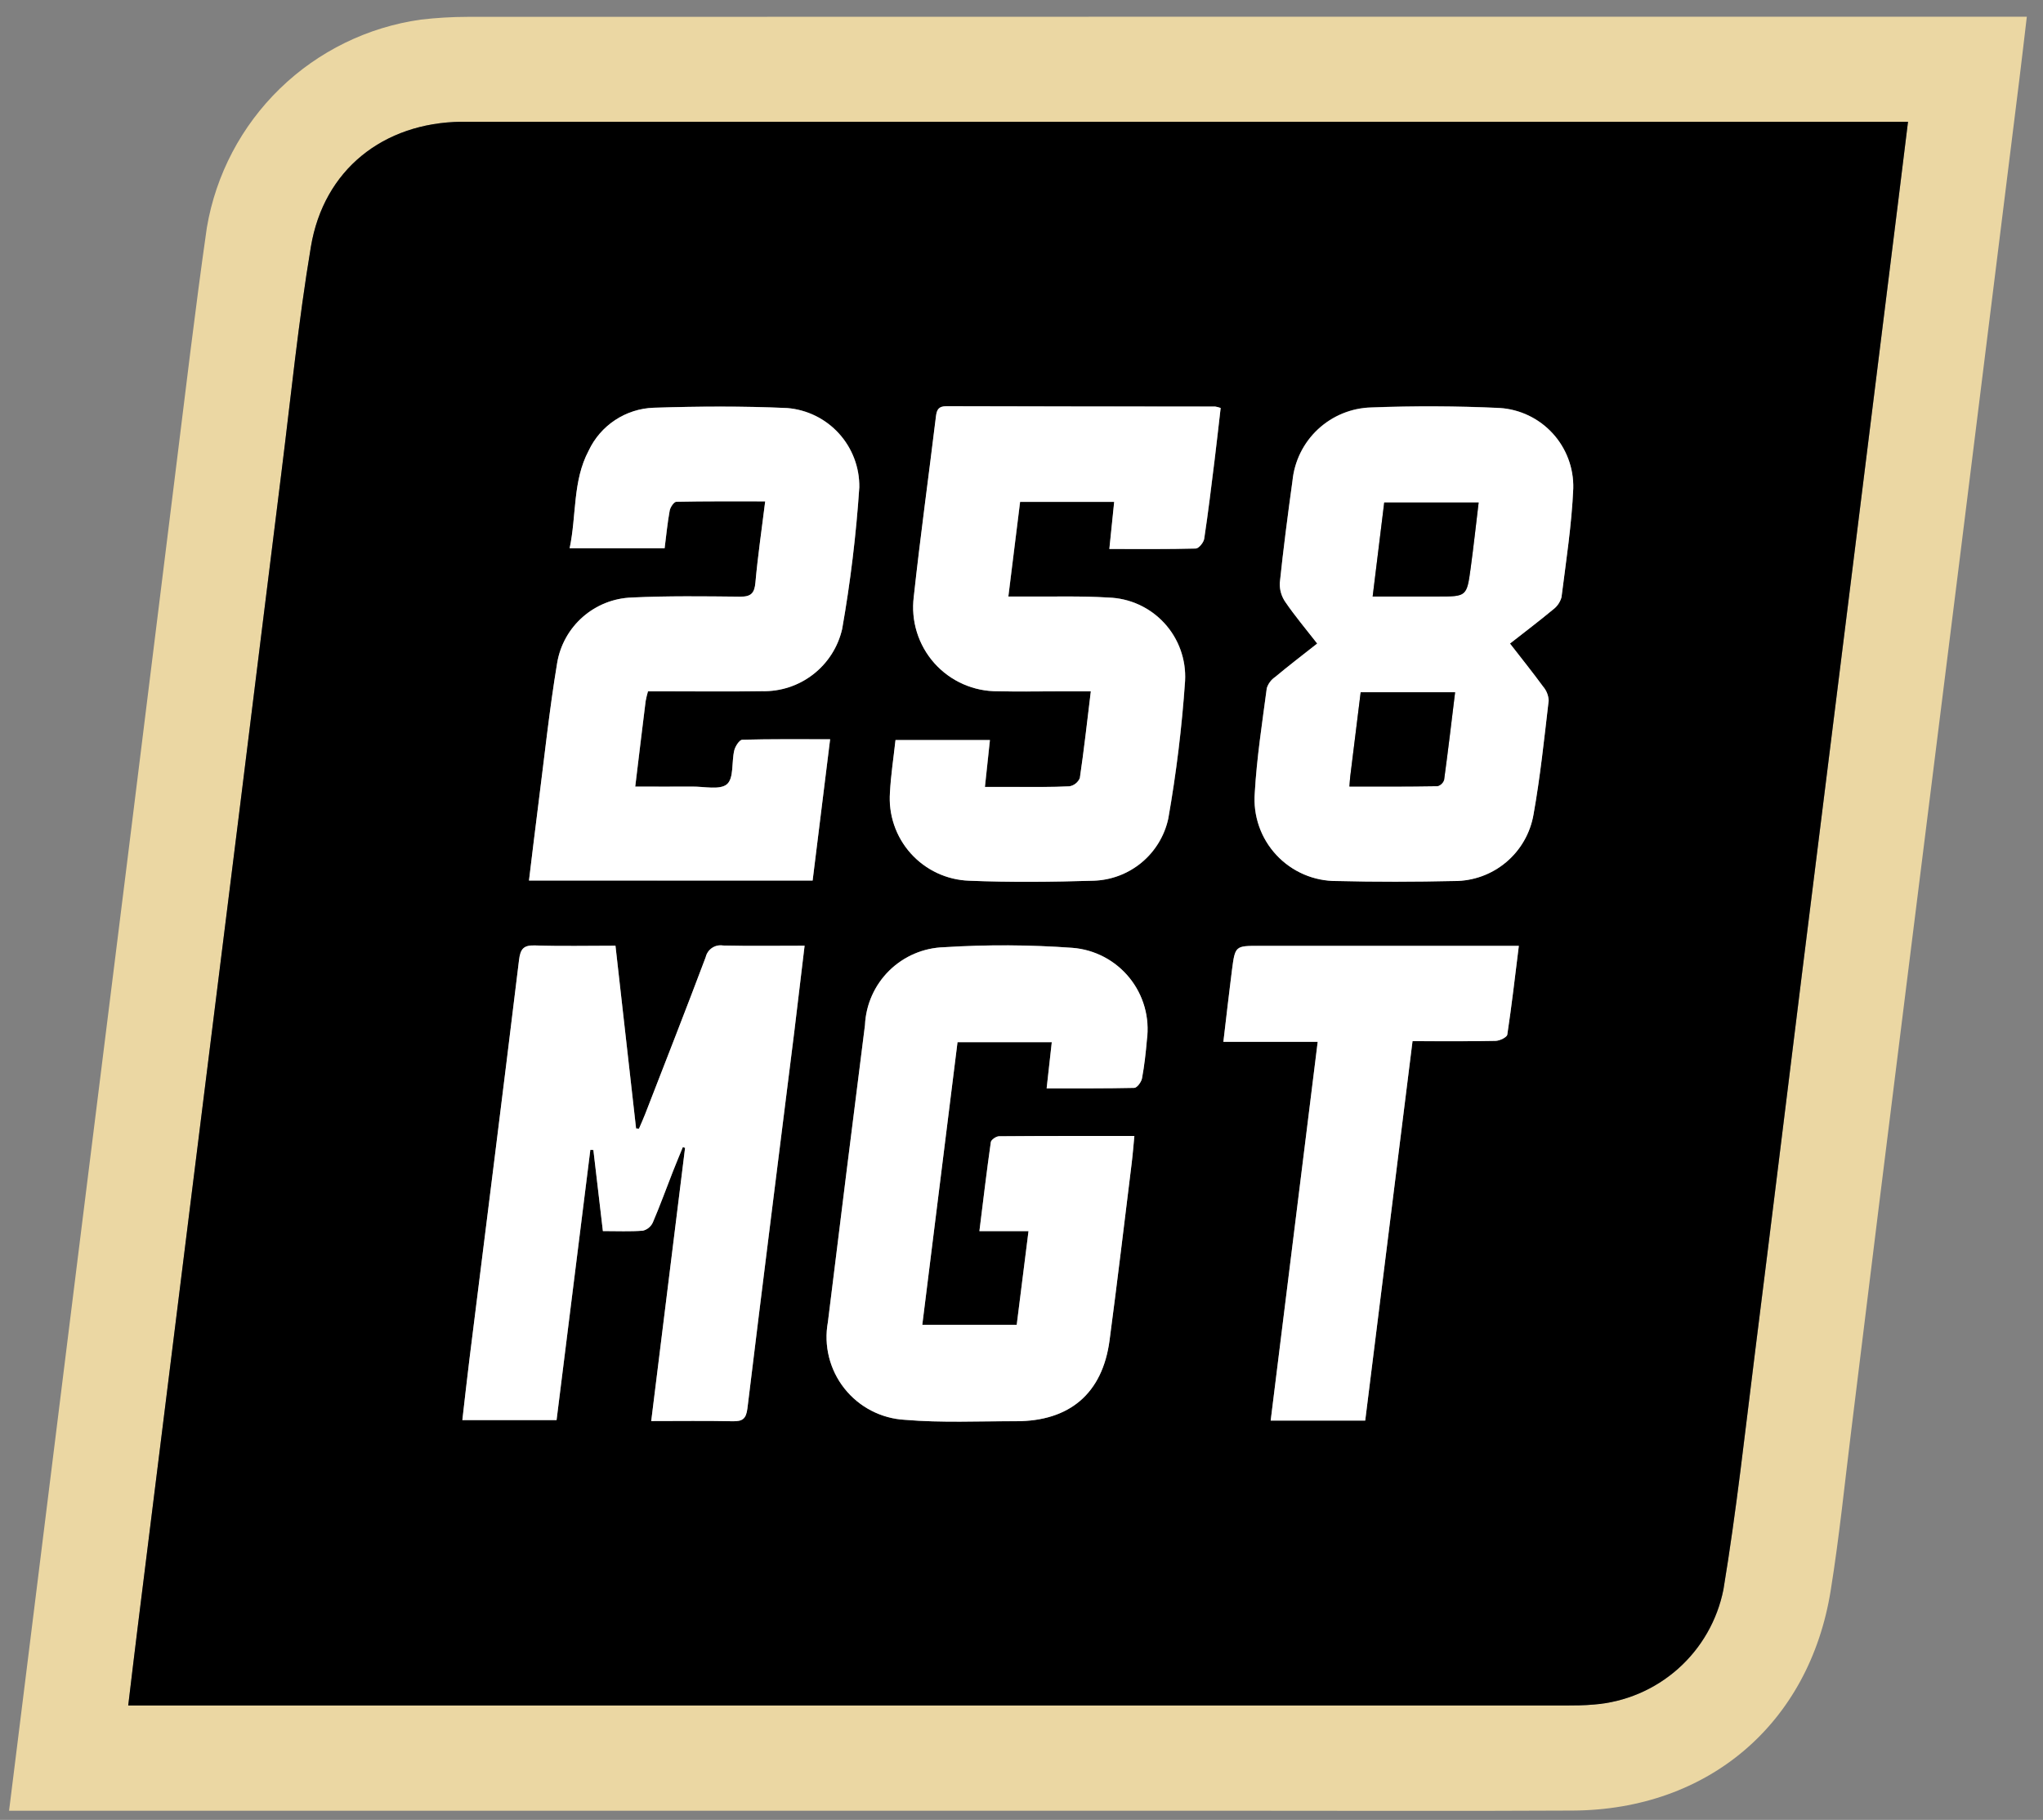
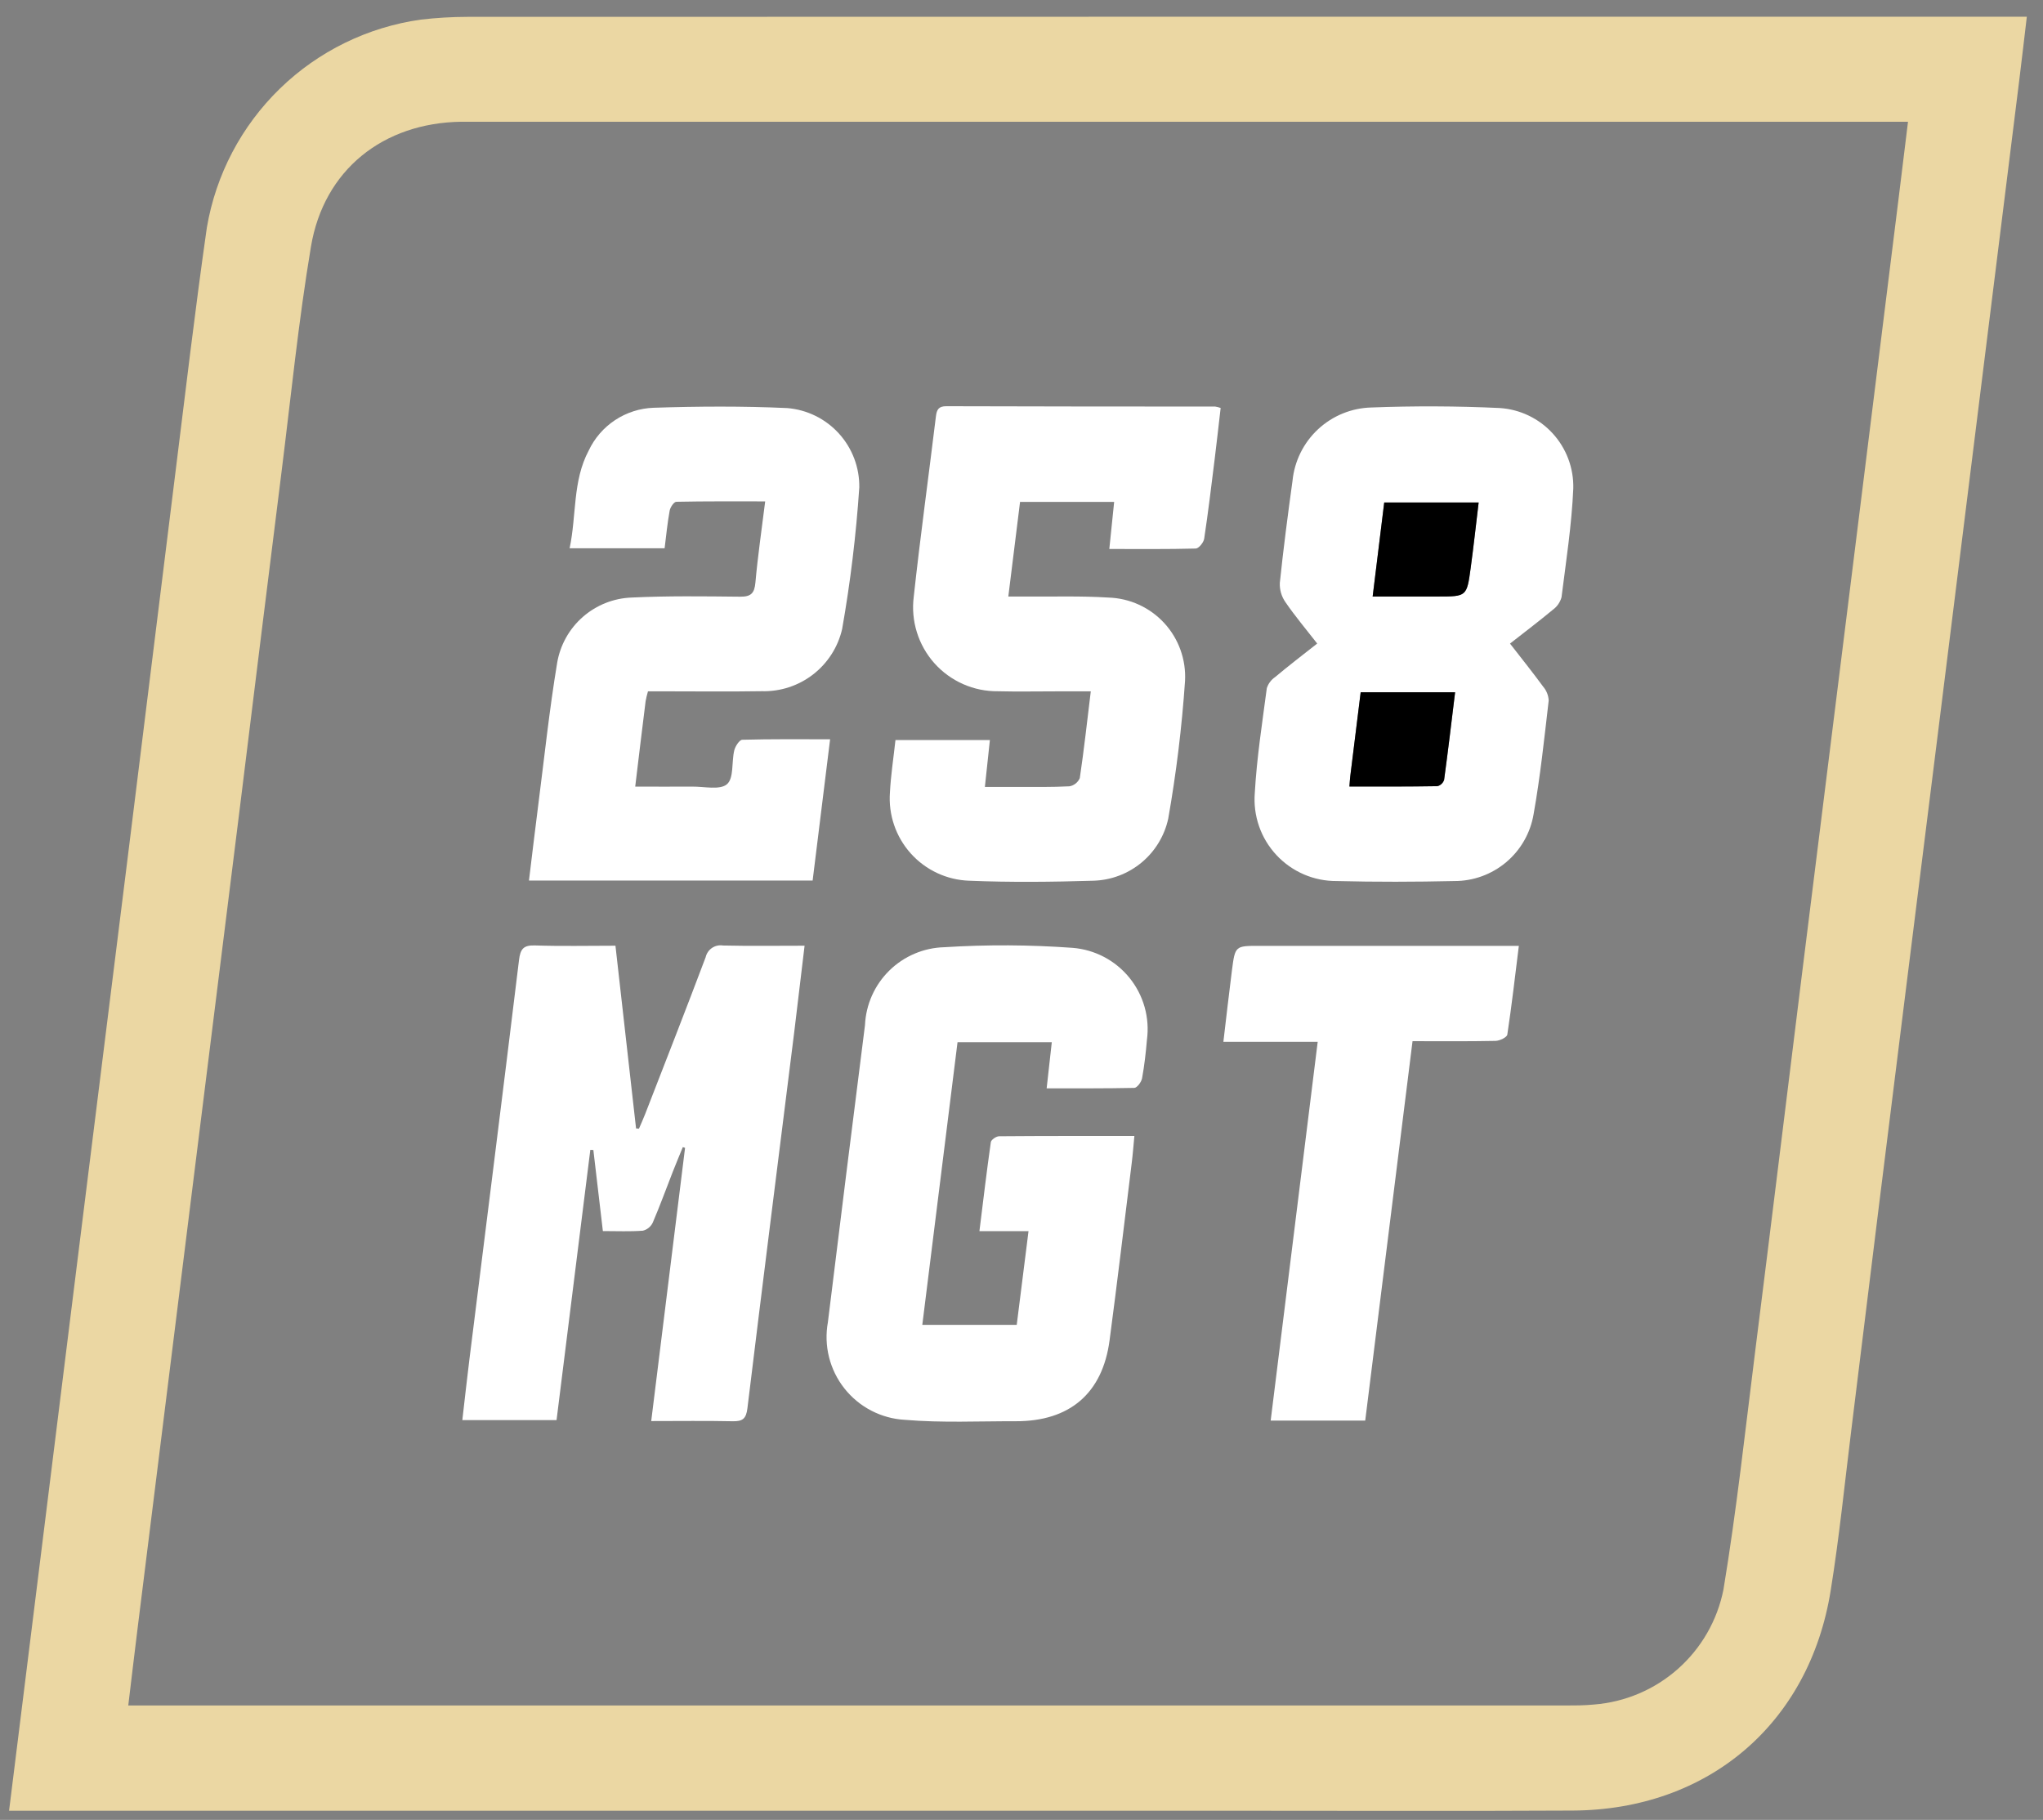
<svg xmlns="http://www.w3.org/2000/svg" width="119" height="106" viewBox="0 0 119 106" fill="none">
  <rect x="0" y="0" width="119" height="106" fill="#808080" stroke="none" />
-   <path d="M0.527 105.473C0.869 102.725 1.193 100.129 1.515 97.533C2.53 89.37 3.544 81.207 4.558 73.044C5.517 65.345 6.477 57.645 7.439 49.944C8.354 42.579 9.268 35.212 10.178 27.844C10.786 22.979 11.354 18.107 12.049 13.254C12.572 10.173 14.062 7.339 16.303 5.161C18.544 2.984 21.421 1.576 24.515 1.142C25.416 1.037 26.323 0.983 27.23 0.982C57.191 0.974 87.151 0.972 117.112 0.975H118.058C117.905 2.258 117.767 3.458 117.619 4.657C116.486 13.771 115.353 22.885 114.219 31.999C113.153 40.548 112.084 49.096 111.012 57.645C109.941 66.194 108.881 74.743 107.834 83.293C107.447 86.409 107.134 89.536 106.634 92.635C105.392 100.398 99.497 105.414 91.609 105.456C84.833 105.492 78.057 105.464 71.281 105.465H0.527V105.473ZM111.137 7.091H27.5C27.292 7.091 27.084 7.091 26.877 7.091C22.322 7.151 18.861 9.886 18.111 14.373C17.384 18.72 16.946 23.116 16.398 27.493C15.589 33.956 14.787 40.419 13.992 46.884C13.03 54.611 12.065 62.337 11.1 70.062C10.076 78.277 9.053 86.491 8.031 94.706C7.843 96.215 7.665 97.725 7.471 99.336H8.491C36.038 99.336 63.584 99.336 91.13 99.336C91.701 99.336 92.274 99.336 92.842 99.28C94.658 99.139 96.379 98.409 97.742 97.199C99.104 95.989 100.034 94.367 100.388 92.58C101.151 87.98 101.654 83.327 102.237 78.694C103.158 71.383 104.05 64.068 104.958 56.756C105.922 49.004 106.889 41.253 107.858 33.502C108.765 26.214 109.672 18.926 110.579 11.638C110.761 10.152 110.943 8.665 111.137 7.091Z" fill="#EBD7A3" />
-   <path d="M111.137 7.091C110.943 8.665 110.761 10.152 110.576 11.638C109.669 18.926 108.762 26.214 107.855 33.502C106.889 41.253 105.922 49.005 104.955 56.756C104.047 64.068 103.155 71.383 102.234 78.694C101.651 83.327 101.148 87.976 100.385 92.58C100.03 94.367 99.101 95.989 97.739 97.199C96.376 98.409 94.655 99.139 92.839 99.28C92.271 99.331 91.698 99.336 91.127 99.336C63.581 99.336 36.035 99.336 8.488 99.336H7.468C7.662 97.725 7.84 96.215 8.028 94.706C9.05 86.491 10.073 78.277 11.097 70.062C12.06 62.336 13.023 54.61 13.989 46.884C14.793 40.421 15.595 33.958 16.395 27.493C16.943 23.116 17.381 18.72 18.108 14.373C18.858 9.886 22.319 7.151 26.874 7.091C27.081 7.091 27.289 7.091 27.497 7.091H111.135H111.137ZM76.724 37.483C75.854 38.168 75.051 38.783 74.273 39.425C74.042 39.581 73.871 39.81 73.785 40.075C73.518 42.106 73.2 44.137 73.085 46.175C73.032 46.832 73.117 47.493 73.333 48.116C73.549 48.739 73.893 49.31 74.342 49.792C74.791 50.275 75.335 50.659 75.94 50.92C76.546 51.182 77.199 51.314 77.858 51.309C80.141 51.368 82.427 51.361 84.71 51.309C85.814 51.312 86.882 50.923 87.727 50.212C88.571 49.502 89.136 48.515 89.322 47.427C89.715 45.234 89.945 43.011 90.204 40.796C90.189 40.494 90.073 40.206 89.875 39.978C89.266 39.148 88.621 38.345 87.95 37.478C88.824 36.793 89.65 36.17 90.442 35.51C90.688 35.332 90.868 35.076 90.95 34.784C91.216 32.675 91.544 30.565 91.636 28.445C91.666 27.261 91.236 26.111 90.437 25.238C89.638 24.364 88.531 23.833 87.349 23.758C84.864 23.642 82.367 23.632 79.881 23.727C78.725 23.755 77.619 24.206 76.772 24.993C75.924 25.781 75.394 26.851 75.281 28.002C75.008 29.981 74.749 31.962 74.542 33.948C74.526 34.347 74.642 34.74 74.871 35.067C75.429 35.883 76.065 36.636 76.724 37.483ZM37.932 82.769C39.575 82.769 41.125 82.747 42.673 82.78C43.248 82.792 43.463 82.646 43.538 82.026C44.427 74.712 45.354 67.402 46.268 60.09C46.468 58.451 46.662 56.81 46.868 55.083C45.223 55.083 43.668 55.107 42.12 55.071C41.896 55.034 41.666 55.084 41.478 55.21C41.29 55.336 41.157 55.53 41.106 55.751C39.954 58.81 38.76 61.851 37.577 64.9C37.467 65.183 37.34 65.459 37.221 65.739L37.052 65.725C36.652 62.193 36.252 58.662 35.852 55.083C34.231 55.083 32.702 55.119 31.175 55.067C30.501 55.044 30.314 55.26 30.234 55.92C29.292 63.672 28.313 71.42 27.346 79.168C27.201 80.339 27.072 81.511 26.933 82.712H32.421L34.388 66.972L34.565 66.982L35.119 71.703C35.955 71.703 36.706 71.738 37.45 71.681C37.575 71.65 37.691 71.592 37.791 71.51C37.89 71.429 37.97 71.326 38.025 71.21C38.444 70.234 38.806 69.232 39.194 68.242C39.382 67.763 39.582 67.288 39.776 66.812L39.906 66.857L37.932 82.769ZM47.332 51.288C47.675 48.532 48.009 45.839 48.355 43.055C46.598 43.055 44.917 43.037 43.238 43.083C43.072 43.088 42.83 43.463 42.772 43.702C42.61 44.372 42.752 45.323 42.348 45.671C41.944 46.019 41.022 45.805 40.327 45.812C39.247 45.824 38.166 45.812 37.003 45.812C37.214 44.068 37.408 42.45 37.609 40.834C37.645 40.641 37.691 40.45 37.746 40.262H38.611C40.532 40.262 42.453 40.286 44.374 40.254C45.452 40.284 46.507 39.941 47.36 39.281C48.214 38.622 48.813 37.688 49.055 36.637C49.537 33.904 49.871 31.148 50.055 28.379C50.071 27.221 49.645 26.1 48.866 25.243C48.086 24.386 47.01 23.858 45.855 23.764C43.266 23.648 40.666 23.664 38.075 23.746C37.275 23.774 36.499 24.023 35.831 24.464C35.163 24.905 34.63 25.522 34.29 26.246C33.35 28.015 33.59 30.012 33.182 31.929H38.715C38.815 31.168 38.88 30.446 39.01 29.736C39.046 29.536 39.26 29.225 39.399 29.222C41.099 29.186 42.809 29.199 44.573 29.199C44.373 30.843 44.142 32.382 44.004 33.928C43.948 34.557 43.741 34.756 43.11 34.75C41.01 34.728 38.903 34.702 36.805 34.799C35.754 34.835 34.747 35.233 33.955 35.925C33.163 36.617 32.634 37.562 32.457 38.599C31.998 41.361 31.706 44.151 31.349 46.929C31.165 48.361 30.996 49.795 30.814 51.284L47.332 51.288ZM60.963 63.388C62.709 63.388 64.388 63.404 66.063 63.363C66.223 63.363 66.474 63.021 66.514 62.806C66.65 62.068 66.734 61.317 66.798 60.568C66.883 59.928 66.837 59.277 66.663 58.655C66.488 58.033 66.188 57.454 65.782 56.952C65.375 56.45 64.871 56.036 64.299 55.736C63.727 55.435 63.1 55.255 62.456 55.205C59.972 55.025 57.478 55.013 54.992 55.169C53.792 55.204 52.65 55.691 51.794 56.533C50.939 57.375 50.434 58.509 50.38 59.708C49.651 65.474 48.931 71.241 48.22 77.008C48.097 77.683 48.119 78.375 48.285 79.04C48.451 79.706 48.756 80.328 49.181 80.866C49.606 81.404 50.14 81.846 50.749 82.161C51.358 82.477 52.026 82.659 52.711 82.696C54.85 82.881 57.011 82.771 59.169 82.777C62.302 82.785 64.215 81.156 64.626 78.072C65.084 74.626 65.493 71.172 65.919 67.722C65.981 67.222 66.019 66.722 66.072 66.163C63.372 66.163 60.785 66.157 58.193 66.179C58.025 66.179 57.73 66.379 57.711 66.521C57.47 68.211 57.27 69.906 57.046 71.705H59.906L59.219 77.165H53.719L55.771 60.7H61.262L60.963 63.388ZM71.101 23.762C71 23.724 70.896 23.696 70.789 23.679C65.571 23.673 60.352 23.666 55.134 23.659C54.684 23.659 54.57 23.85 54.522 24.251C54.097 27.751 53.611 31.251 53.23 34.761C53.143 35.454 53.205 36.157 53.412 36.824C53.62 37.491 53.967 38.106 54.432 38.627C54.897 39.148 55.468 39.563 56.107 39.845C56.746 40.127 57.438 40.269 58.136 40.261C59.252 40.289 60.369 40.267 61.485 40.267H63.543C63.328 42.03 63.143 43.679 62.903 45.318C62.85 45.441 62.768 45.55 62.664 45.633C62.559 45.717 62.435 45.773 62.303 45.797C61.268 45.852 60.228 45.83 59.189 45.834C58.605 45.834 58.021 45.834 57.374 45.834L57.666 43.102H52.166C52.053 44.143 51.895 45.143 51.844 46.149C51.796 46.793 51.878 47.439 52.086 48.05C52.294 48.661 52.623 49.224 53.054 49.705C53.484 50.185 54.008 50.574 54.592 50.848C55.177 51.121 55.811 51.274 56.456 51.296C58.867 51.396 61.286 51.371 63.698 51.296C64.724 51.266 65.71 50.894 66.499 50.239C67.288 49.584 67.836 48.683 68.054 47.681C68.522 45.025 68.849 42.346 69.033 39.655C69.066 39.042 68.975 38.429 68.768 37.852C68.56 37.274 68.239 36.744 67.823 36.292C67.408 35.84 66.907 35.476 66.349 35.22C65.791 34.965 65.188 34.823 64.574 34.804C62.945 34.704 61.305 34.758 59.674 34.744C59.397 34.744 59.12 34.744 58.739 34.744C58.976 32.837 59.198 31.049 59.423 29.231H64.904L64.622 31.974C66.395 31.974 68.028 31.992 69.658 31.948C69.833 31.943 70.115 31.595 70.148 31.376C70.381 29.837 70.566 28.291 70.758 26.746C70.877 25.751 70.988 24.753 71.1 23.763L71.101 23.762ZM79.519 82.742C80.441 75.352 81.355 68.026 82.276 60.642C83.953 60.642 85.533 60.658 87.112 60.625C87.352 60.62 87.771 60.418 87.796 60.26C88.052 58.575 88.245 56.88 88.468 55.09H73.352C71.952 55.09 71.942 55.09 71.758 56.504C71.583 57.855 71.433 59.209 71.258 60.679H76.752C75.832 68.091 74.926 75.39 74.013 82.742H79.519Z" fill="black" />
+   <path d="M0.527 105.473C0.869 102.725 1.193 100.129 1.515 97.533C2.53 89.37 3.544 81.207 4.558 73.044C5.517 65.345 6.477 57.645 7.439 49.944C8.354 42.579 9.268 35.212 10.178 27.844C10.786 22.979 11.354 18.107 12.049 13.254C12.572 10.173 14.062 7.339 16.303 5.161C18.544 2.984 21.421 1.576 24.515 1.142C25.416 1.037 26.323 0.983 27.23 0.982C57.191 0.974 87.151 0.972 117.112 0.975H118.058C117.905 2.258 117.767 3.458 117.619 4.657C113.153 40.548 112.084 49.096 111.012 57.645C109.941 66.194 108.881 74.743 107.834 83.293C107.447 86.409 107.134 89.536 106.634 92.635C105.392 100.398 99.497 105.414 91.609 105.456C84.833 105.492 78.057 105.464 71.281 105.465H0.527V105.473ZM111.137 7.091H27.5C27.292 7.091 27.084 7.091 26.877 7.091C22.322 7.151 18.861 9.886 18.111 14.373C17.384 18.72 16.946 23.116 16.398 27.493C15.589 33.956 14.787 40.419 13.992 46.884C13.03 54.611 12.065 62.337 11.1 70.062C10.076 78.277 9.053 86.491 8.031 94.706C7.843 96.215 7.665 97.725 7.471 99.336H8.491C36.038 99.336 63.584 99.336 91.13 99.336C91.701 99.336 92.274 99.336 92.842 99.28C94.658 99.139 96.379 98.409 97.742 97.199C99.104 95.989 100.034 94.367 100.388 92.58C101.151 87.98 101.654 83.327 102.237 78.694C103.158 71.383 104.05 64.068 104.958 56.756C105.922 49.004 106.889 41.253 107.858 33.502C108.765 26.214 109.672 18.926 110.579 11.638C110.761 10.152 110.943 8.665 111.137 7.091Z" fill="#EBD7A3" />
  <path d="M76.724 37.483C76.065 36.636 75.429 35.883 74.875 35.074C74.646 34.747 74.53 34.354 74.546 33.955C74.753 31.969 75.012 29.988 75.285 28.009C75.398 26.858 75.928 25.788 76.775 25C77.623 24.213 78.728 23.762 79.885 23.734C82.371 23.639 84.868 23.649 87.353 23.765C88.535 23.84 89.642 24.371 90.441 25.245C91.24 26.119 91.67 27.268 91.64 28.452C91.548 30.572 91.22 32.682 90.954 34.791C90.872 35.083 90.692 35.339 90.446 35.517C89.653 36.177 88.828 36.8 87.954 37.485C88.625 38.35 89.27 39.153 89.879 39.985C90.077 40.213 90.193 40.501 90.208 40.803C89.949 43.018 89.719 45.241 89.326 47.434C89.141 48.522 88.575 49.509 87.731 50.219C86.886 50.93 85.818 51.319 84.714 51.316C82.431 51.367 80.145 51.374 77.862 51.316C77.203 51.321 76.55 51.189 75.945 50.928C75.339 50.666 74.795 50.282 74.346 49.799C73.897 49.316 73.553 48.746 73.337 48.123C73.121 47.5 73.036 46.839 73.089 46.182C73.204 44.14 73.522 42.109 73.789 40.082C73.875 39.817 74.046 39.588 74.277 39.432C75.051 38.782 75.854 38.168 76.724 37.483ZM78.6 45.81C80.376 45.81 82.053 45.819 83.73 45.793C83.82 45.769 83.903 45.722 83.971 45.657C84.038 45.593 84.089 45.512 84.117 45.423C84.347 43.738 84.546 42.048 84.757 40.323H79.257C79.05 41.989 78.849 43.603 78.65 45.223C78.631 45.368 78.624 45.519 78.6 45.81ZM79.954 34.744H83.754C85.427 34.744 85.438 34.744 85.663 33.08C85.835 31.811 85.974 30.539 86.127 29.268H80.627C80.4 31.1 80.185 32.866 79.954 34.744Z" fill="white" />
  <path d="M37.932 82.769L39.903 66.857L39.773 66.812C39.579 67.288 39.379 67.763 39.191 68.242C38.803 69.232 38.441 70.234 38.022 71.21C37.967 71.326 37.887 71.429 37.788 71.51C37.688 71.592 37.572 71.65 37.447 71.681C36.703 71.738 35.952 71.703 35.116 71.703L34.562 66.982L34.385 66.972L32.418 82.712H26.93C27.069 81.512 27.198 80.339 27.343 79.168C28.31 71.419 29.289 63.668 30.231 55.92C30.311 55.26 30.498 55.044 31.172 55.067C32.699 55.119 34.228 55.083 35.849 55.083C36.249 58.662 36.649 62.193 37.049 65.725L37.218 65.739C37.337 65.459 37.464 65.183 37.574 64.9C38.757 61.852 39.951 58.81 41.103 55.751C41.154 55.53 41.287 55.336 41.475 55.21C41.663 55.084 41.893 55.034 42.117 55.071C43.667 55.107 45.217 55.083 46.865 55.083C46.659 56.81 46.465 58.451 46.265 60.09C45.351 67.402 44.424 74.712 43.535 82.026C43.46 82.646 43.245 82.792 42.67 82.78C41.125 82.747 39.575 82.769 37.932 82.769Z" fill="white" />
  <path d="M47.334 51.288H30.811C30.993 49.799 31.162 48.365 31.346 46.933C31.703 44.155 31.995 41.365 32.454 38.603C32.631 37.566 33.16 36.621 33.952 35.929C34.744 35.237 35.75 34.839 36.802 34.803C38.902 34.703 41.002 34.732 43.107 34.754C43.738 34.76 43.945 34.561 44.001 33.932C44.139 32.386 44.366 30.847 44.57 29.203C42.806 29.203 41.1 29.19 39.396 29.226C39.257 29.226 39.043 29.544 39.007 29.74C38.877 30.45 38.807 31.172 38.712 31.933H33.179C33.587 30.016 33.347 28.019 34.287 26.25C34.627 25.526 35.16 24.909 35.828 24.468C36.496 24.027 37.272 23.778 38.072 23.75C40.663 23.665 43.263 23.65 45.852 23.768C47.007 23.861 48.083 24.39 48.862 25.247C49.642 26.104 50.067 27.225 50.052 28.383C49.867 31.152 49.534 33.908 49.052 36.641C48.809 37.692 48.211 38.626 47.357 39.285C46.504 39.945 45.449 40.288 44.371 40.258C42.45 40.29 40.529 40.266 38.608 40.266H37.743C37.688 40.454 37.642 40.645 37.606 40.838C37.406 42.454 37.206 44.072 37 45.816C38.163 45.816 39.244 45.824 40.324 45.816C41.019 45.809 41.935 46.029 42.345 45.675C42.755 45.321 42.607 44.375 42.769 43.706C42.827 43.467 43.069 43.092 43.235 43.087C44.914 43.041 46.595 43.059 48.352 43.059C48.011 45.839 47.677 48.532 47.334 51.288Z" fill="white" />
  <path d="M60.965 63.389L61.265 60.702H55.774L53.722 77.167H59.222L59.909 71.707H57.049C57.273 69.907 57.473 68.213 57.714 66.523C57.733 66.384 58.028 66.182 58.196 66.181C60.788 66.159 63.38 66.165 66.075 66.165C66.021 66.722 65.984 67.225 65.922 67.724C65.496 71.175 65.087 74.624 64.629 78.074C64.218 81.158 62.305 82.787 59.172 82.779C57.018 82.773 54.853 82.879 52.714 82.698C52.029 82.661 51.361 82.479 50.752 82.163C50.143 81.848 49.609 81.406 49.184 80.868C48.759 80.33 48.454 79.708 48.288 79.043C48.122 78.377 48.1 77.684 48.223 77.01C48.932 71.241 49.651 65.475 50.383 59.71C50.437 58.51 50.942 57.375 51.799 56.532C52.655 55.69 53.799 55.203 55 55.17C57.486 55.014 59.98 55.026 62.464 55.206C63.108 55.256 63.735 55.436 64.307 55.736C64.879 56.037 65.383 56.451 65.79 56.953C66.196 57.455 66.496 58.034 66.671 58.656C66.845 59.278 66.892 59.929 66.806 60.569C66.742 61.318 66.658 62.069 66.522 62.807C66.482 63.022 66.231 63.36 66.071 63.364C64.39 63.4 62.711 63.389 60.965 63.389Z" fill="white" />
  <path d="M71.1 23.763C70.985 24.753 70.874 25.751 70.751 26.747C70.559 28.292 70.374 29.838 70.141 31.377C70.108 31.596 69.826 31.944 69.651 31.949C68.021 31.993 66.388 31.975 64.615 31.975L64.897 29.232H59.416C59.191 31.05 58.969 32.838 58.732 34.745C59.113 34.745 59.39 34.745 59.667 34.745C61.302 34.759 62.942 34.702 64.567 34.805C65.18 34.824 65.784 34.966 66.342 35.221C66.9 35.477 67.401 35.841 67.817 36.293C68.232 36.745 68.553 37.275 68.76 37.852C68.968 38.43 69.058 39.043 69.026 39.656C68.842 42.347 68.515 45.026 68.047 47.682C67.829 48.684 67.281 49.585 66.492 50.24C65.702 50.895 64.717 51.267 63.691 51.297C61.279 51.37 58.86 51.397 56.449 51.297C55.804 51.275 55.17 51.122 54.586 50.849C54.001 50.575 53.478 50.187 53.047 49.706C52.616 49.225 52.287 48.662 52.079 48.051C51.871 47.44 51.789 46.794 51.837 46.15C51.888 45.144 52.046 44.144 52.159 43.103H57.659L57.367 45.835C58.014 45.835 58.598 45.835 59.182 45.835C60.221 45.835 61.261 45.853 62.296 45.798C62.428 45.774 62.552 45.718 62.656 45.634C62.761 45.551 62.844 45.442 62.896 45.319C63.139 43.68 63.321 42.031 63.536 40.268H61.478C60.362 40.268 59.245 40.29 58.129 40.262C57.431 40.27 56.739 40.128 56.1 39.846C55.461 39.564 54.89 39.149 54.425 38.628C53.961 38.107 53.613 37.492 53.406 36.825C53.198 36.158 53.136 35.455 53.223 34.762C53.604 31.253 54.09 27.756 54.515 24.252C54.563 23.852 54.677 23.658 55.127 23.66C60.345 23.675 65.564 23.681 70.782 23.68C70.891 23.697 70.997 23.725 71.1 23.763Z" fill="white" />
  <path d="M79.521 82.743H74.014C74.927 75.391 75.833 68.092 76.753 60.68H71.259C71.435 59.21 71.585 57.856 71.759 56.505C71.943 55.089 71.953 55.091 73.353 55.091H88.469C88.246 56.881 88.053 58.576 87.797 60.261C87.772 60.419 87.353 60.621 87.113 60.626C85.534 60.659 83.954 60.643 82.277 60.643C81.357 68.027 80.443 75.353 79.521 82.743Z" fill="white" />
  <path d="M78.6 45.81C78.624 45.519 78.631 45.368 78.649 45.219C78.849 43.603 79.049 41.989 79.256 40.319H84.756C84.545 42.044 84.346 43.734 84.116 45.419C84.088 45.508 84.037 45.589 83.97 45.653C83.902 45.718 83.819 45.765 83.729 45.789C82.053 45.819 80.376 45.81 78.6 45.81Z" fill="black" />
  <path d="M79.954 34.744C80.185 32.866 80.402 31.101 80.628 29.268H86.128C85.975 30.539 85.836 31.811 85.664 33.08C85.439 34.744 85.428 34.743 83.755 34.744H79.954Z" fill="black" />
</svg>